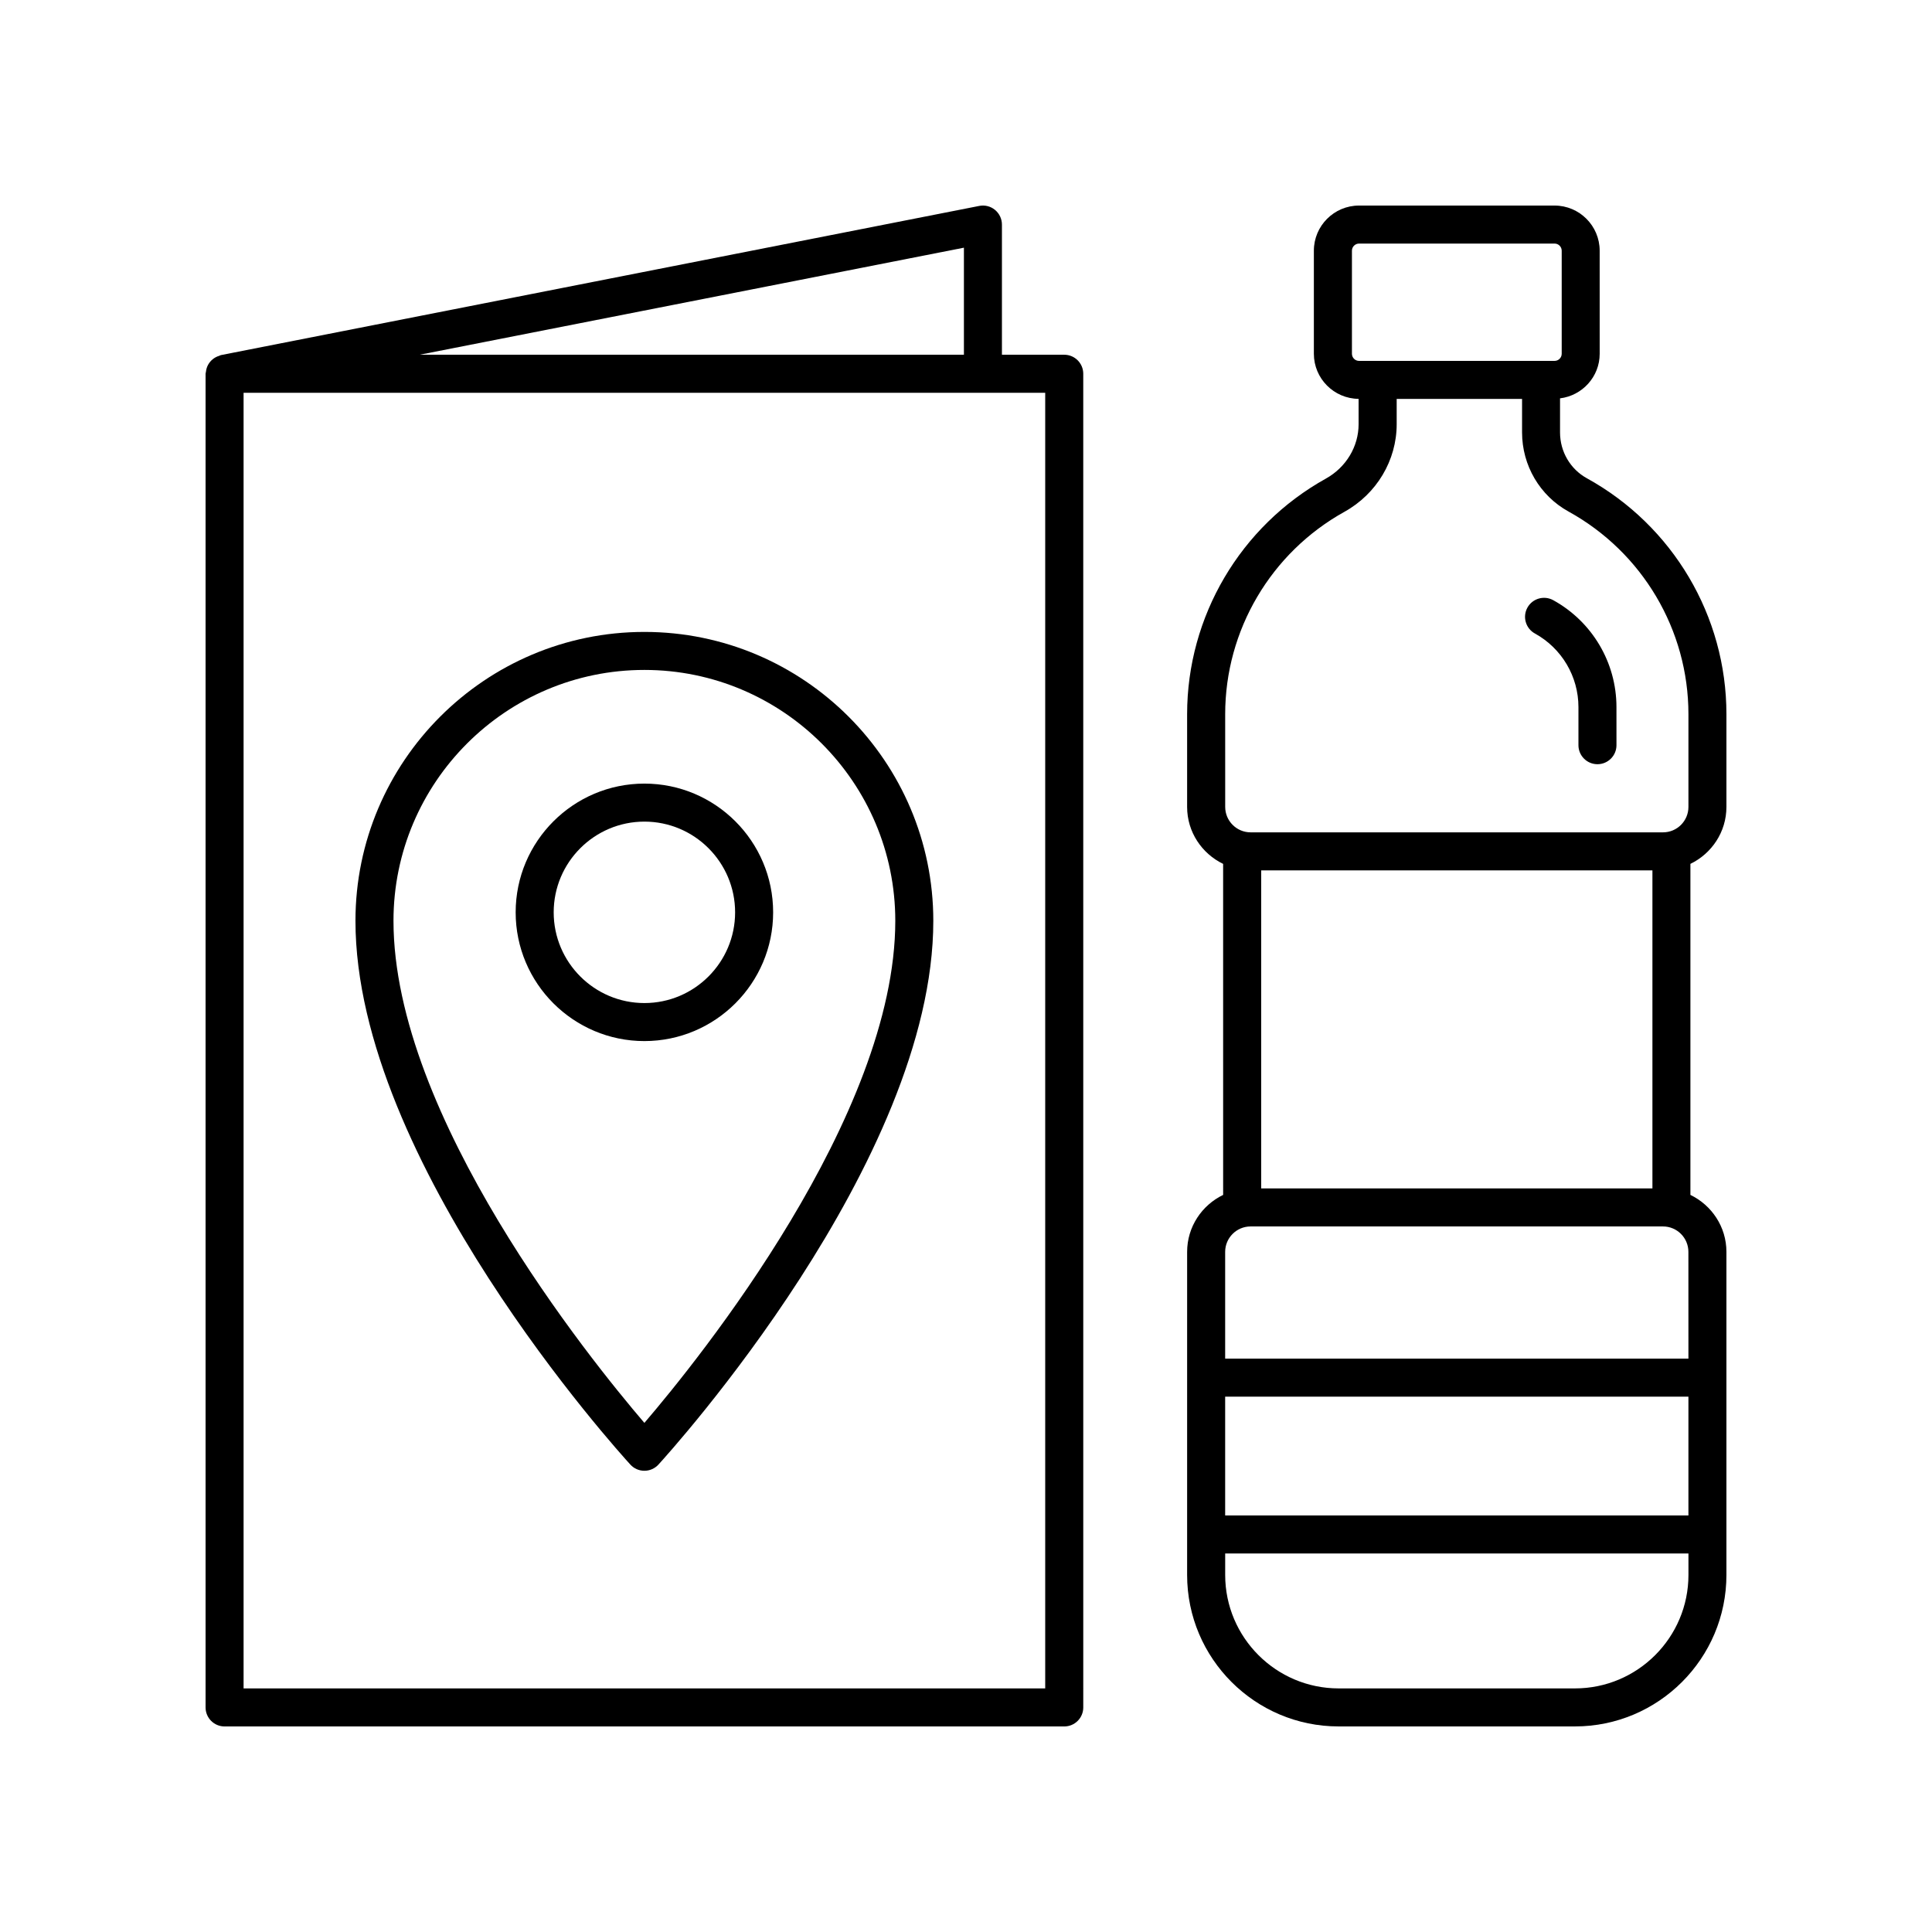
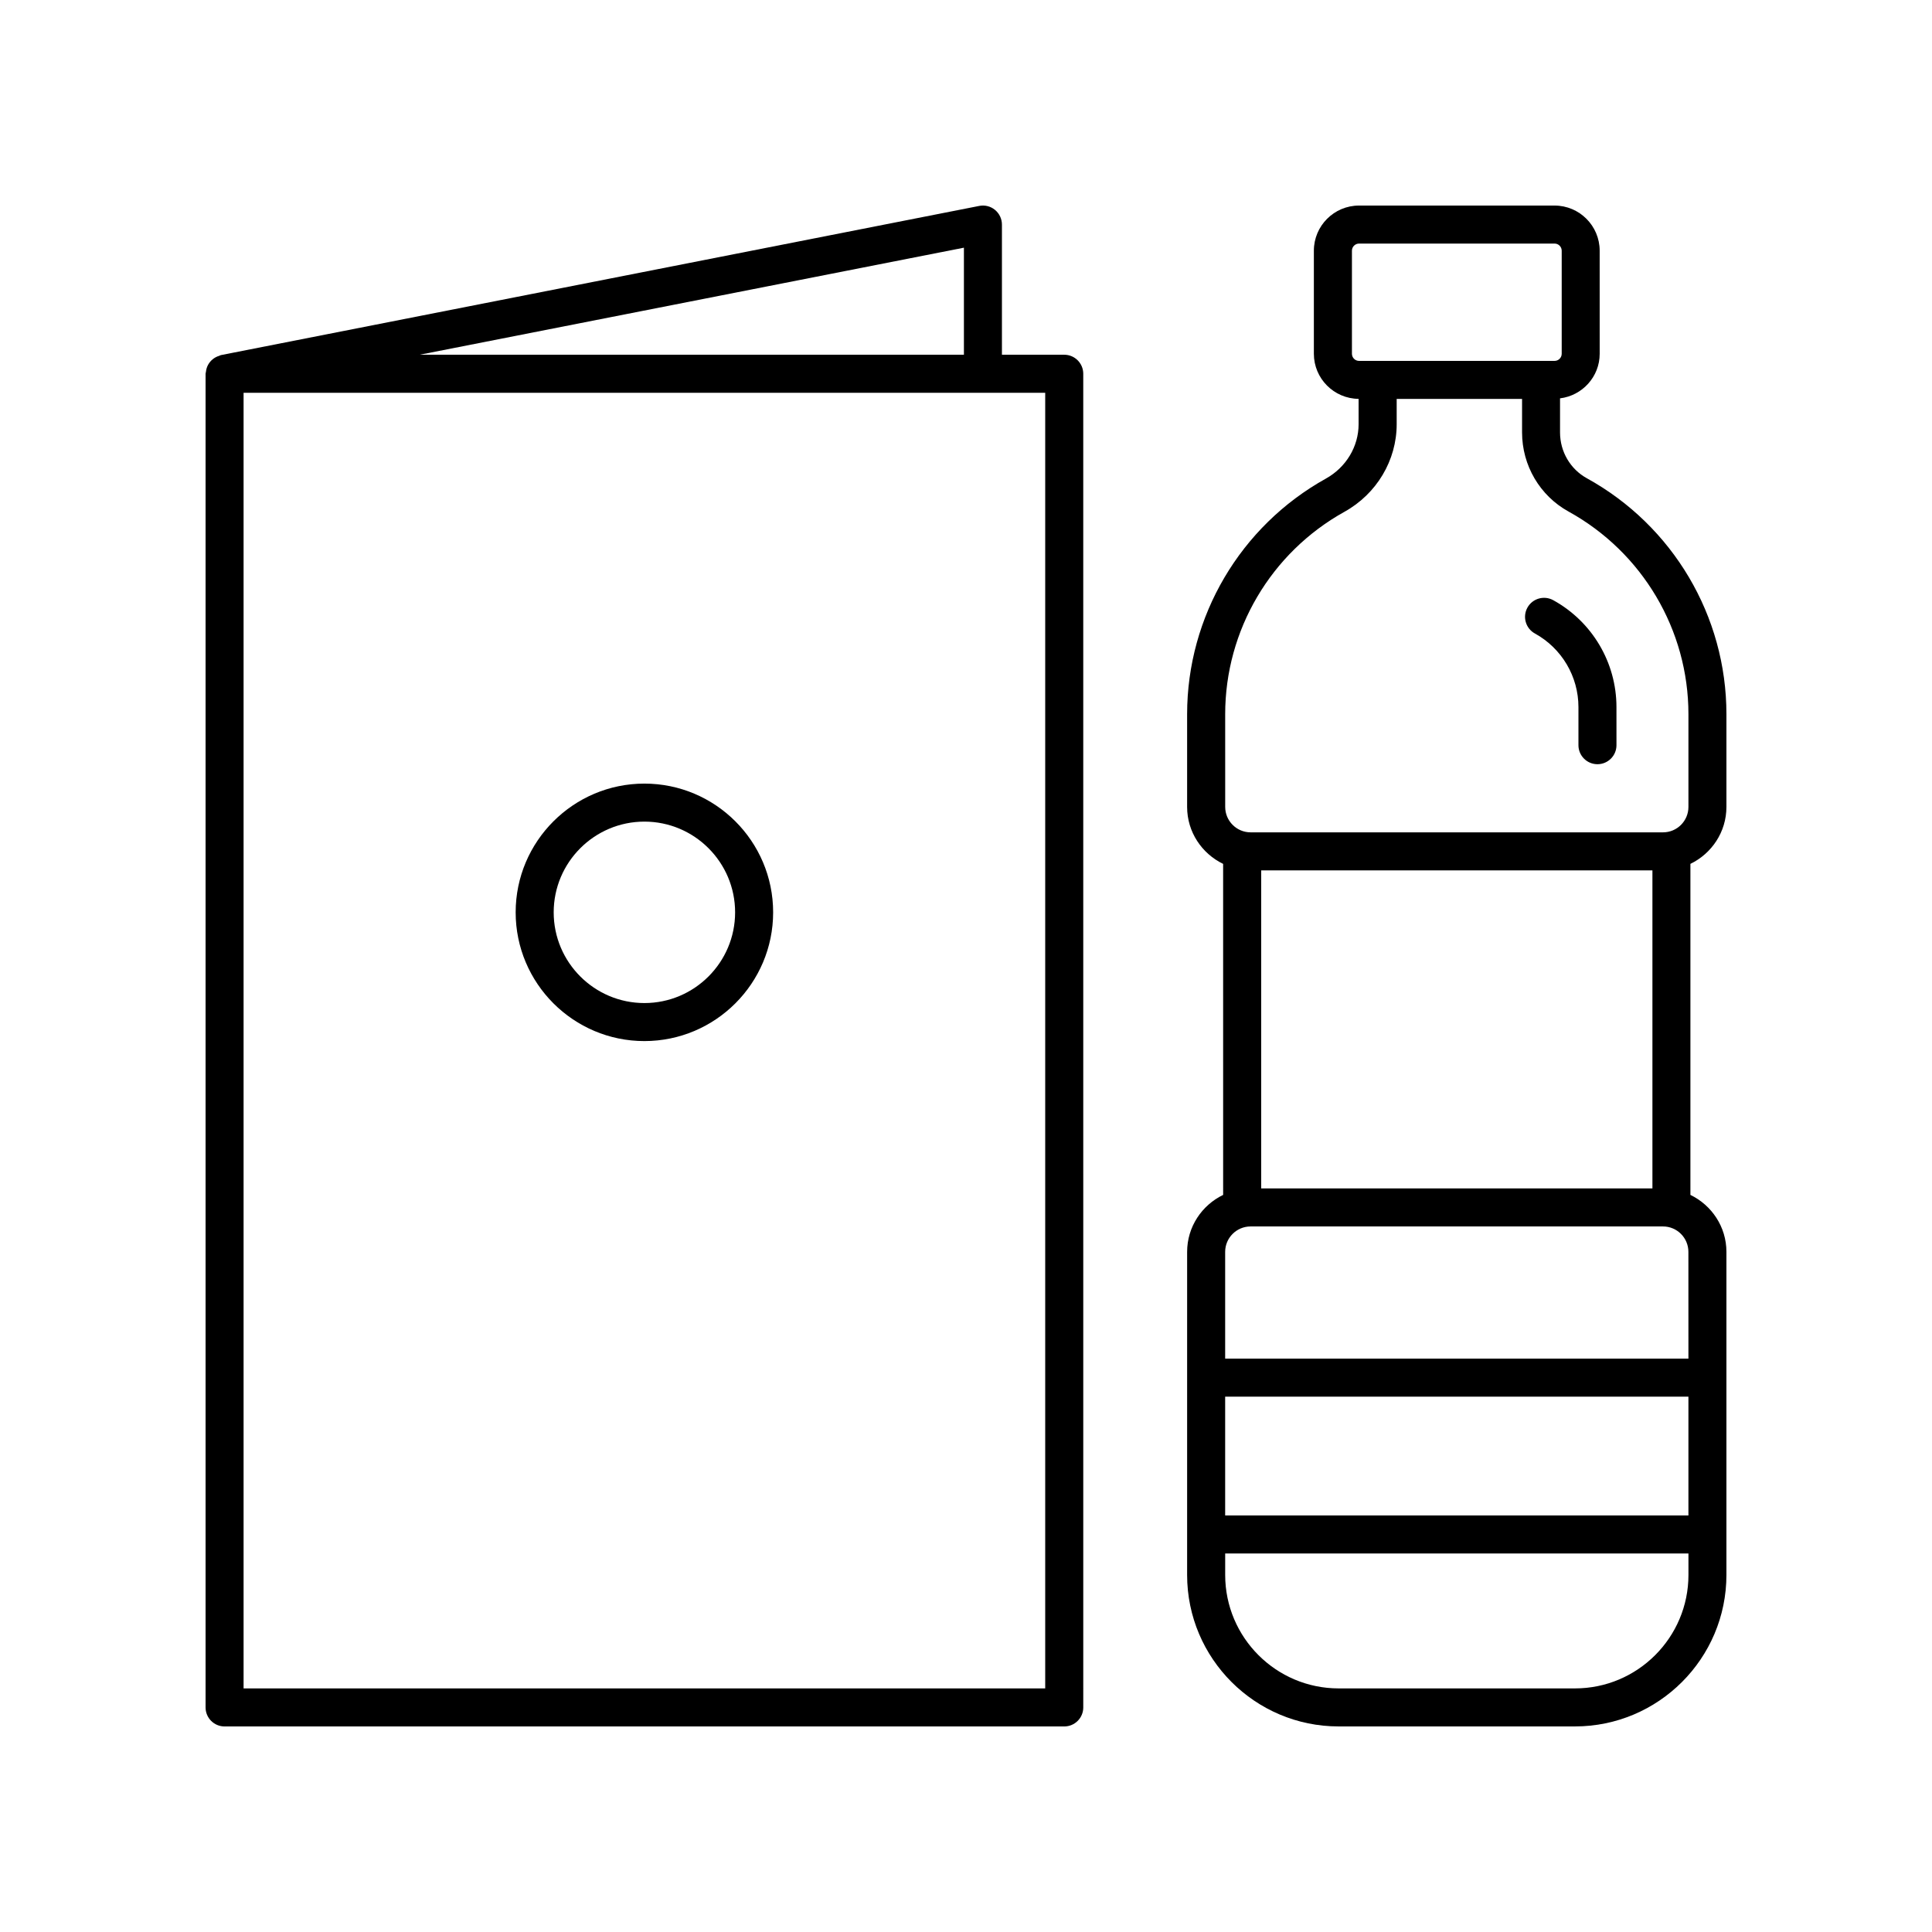
<svg xmlns="http://www.w3.org/2000/svg" fill="#000000" width="800px" height="800px" version="1.1" viewBox="144 144 512 512">
  <g>
    <path d="m550.76 311.88c7.121 3.922 11.543 11.395 11.543 19.496v10.109c0 2.781 2.254 5.039 5.039 5.039 2.781 0 5.039-2.254 5.039-5.039l-0.004-10.109c0-11.773-6.422-22.625-16.754-28.32-2.441-1.34-5.5-0.457-6.848 1.98-1.34 2.438-0.453 5.5 1.984 6.844z" />
    <path d="m601.52 357.84v-24.578c0-25.988-14.18-49.949-37-62.527-4.375-2.414-7.094-7.062-7.094-12.133v-9.035c5.902-0.727 10.508-5.719 10.508-11.816l-0.004-27.312c0-6.598-5.367-11.965-11.965-11.965h-51.812c-6.598 0-11.965 5.367-11.965 11.965v27.312c0 6.559 5.309 11.891 11.855 11.953v6.723c0 5.91-3.32 11.43-8.66 14.398-22.688 12.609-36.785 36.535-36.785 62.441v24.578c0 6.656 3.918 12.371 9.543 15.094l0.004 87.723c-5.625 2.723-9.543 8.438-9.543 15.094l-0.004 85.617c0 22.137 18.008 40.148 40.148 40.148h62.625c22.137 0 40.148-18.012 40.148-40.148v-85.617c0-6.656-3.918-12.371-9.543-15.094v-87.727c5.625-2.723 9.543-8.438 9.543-15.094zm-132.84 156.29h122.77v31.48h-122.77zm122.77-10.074h-122.77v-28.297c0-3.715 3.023-6.738 6.738-6.738h109.29c3.715-0.004 6.734 3.019 6.734 6.734zm-113.22-45.113v-84.289h103.68v84.289zm24.047-221.19v-27.312c0-1.039 0.848-1.891 1.891-1.891h51.812c1.039 0 1.887 0.848 1.887 1.891v27.312c0 1.039-0.848 1.887-1.887 1.887h-51.816c-1.039 0-1.887-0.848-1.887-1.887zm-33.59 95.512c0-22.25 12.109-42.801 31.605-53.633 8.539-4.742 13.844-13.637 13.844-23.207v-6.711h33.227v8.887c0 8.742 4.715 16.77 12.305 20.957 19.605 10.809 31.785 31.387 31.785 53.707v24.578c0 3.715-3.019 6.738-6.734 6.738h-109.29c-3.715 0-6.738-3.023-6.738-6.738zm92.695 258.18h-62.625c-16.582 0-30.07-13.492-30.07-30.07v-5.684h122.77v5.684c0 16.582-13.488 30.07-30.07 30.07z" />
    <path d="m426.03 238.01h-16.508v-34.496c0-1.504-0.676-2.934-1.836-3.891-1.168-0.961-2.707-1.348-4.172-1.051l-200.97 39.535c-0.176 0.035-0.305 0.145-0.473 0.195-0.336 0.102-0.641 0.227-0.941 0.391-0.281 0.156-0.535 0.32-0.777 0.523-0.25 0.207-0.469 0.426-0.676 0.676s-0.379 0.504-0.535 0.789c-0.152 0.277-0.27 0.559-0.367 0.867-0.102 0.324-0.164 0.645-0.199 0.988-0.016 0.18-0.098 0.332-0.098 0.512v353.44c0 2.781 2.254 5.039 5.039 5.039h222.52c2.781 0 5.039-2.254 5.039-5.039l-0.004-353.44c0-2.781-2.258-5.039-5.039-5.039zm-26.582 0h-144.23l144.23-28.371zm21.543 353.44h-212.44v-343.36h212.44z" />
-     <path d="m314.77 533.77c1.414 0 2.762-0.594 3.719-1.637 2.969-3.25 72.848-80.32 72.848-144.1 0-42.219-34.348-76.566-76.566-76.566-42.223 0-76.57 34.348-76.57 76.566 0 63.781 69.879 140.85 72.852 144.1 0.953 1.043 2.301 1.637 3.719 1.637zm0-212.23c36.664 0 66.492 29.828 66.492 66.492 0 51.762-51.98 116.11-66.492 133.05-14.508-16.949-66.492-81.289-66.492-133.05-0.004-36.664 29.828-66.492 66.492-66.492z" />
    <path d="m348.89 385.78c0-18.812-15.305-34.117-34.117-34.117s-34.117 15.305-34.117 34.117 15.305 34.117 34.117 34.117c18.812-0.004 34.117-15.309 34.117-34.117zm-58.156 0c0-13.258 10.785-24.043 24.039-24.043 13.254 0 24.039 10.785 24.039 24.043 0 13.254-10.785 24.039-24.039 24.039-13.254 0-24.039-10.785-24.039-24.039z" />
  </g>
</svg>